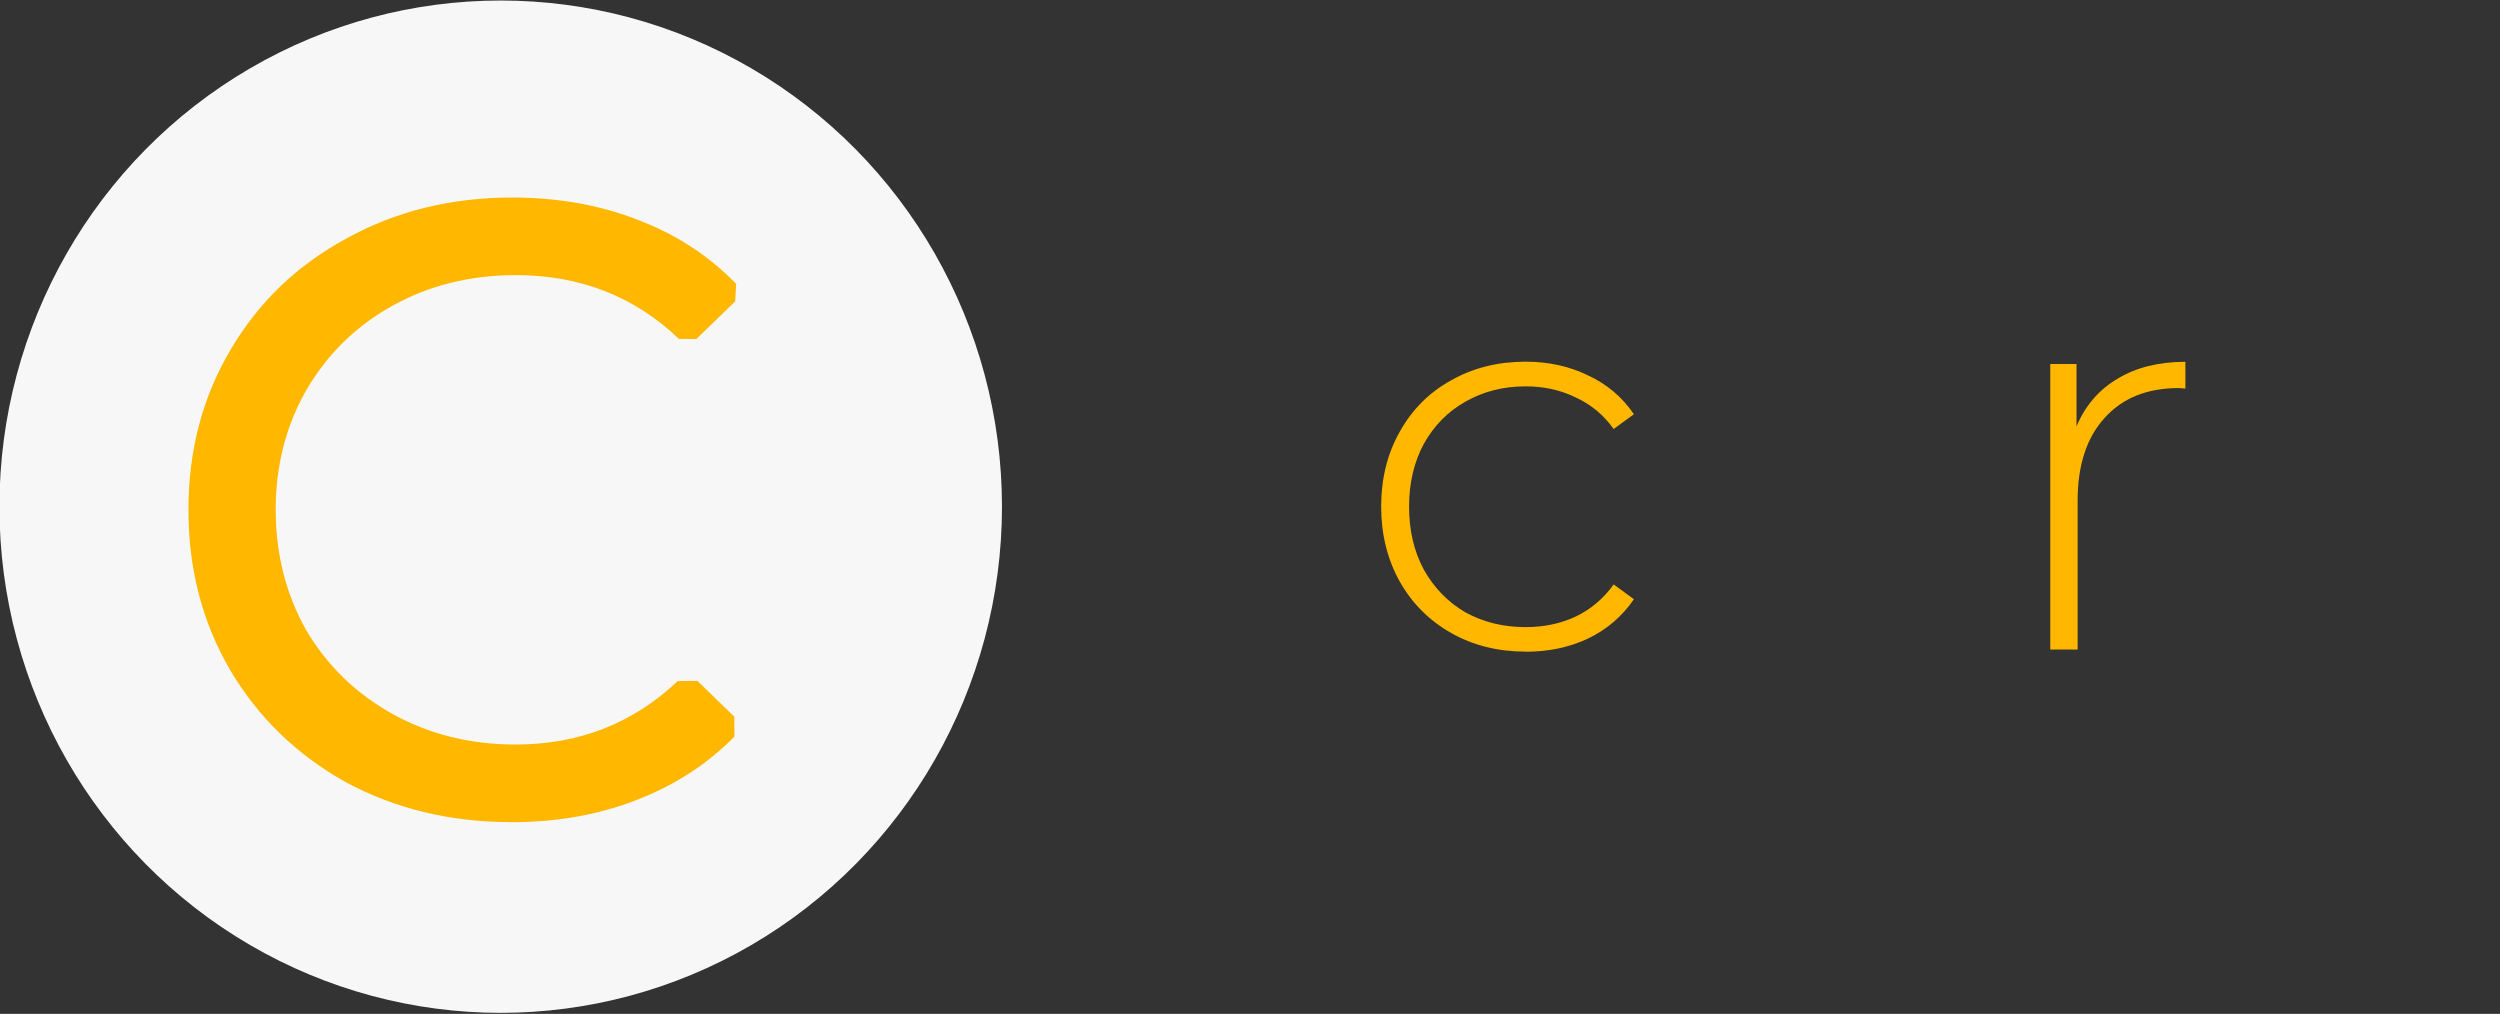
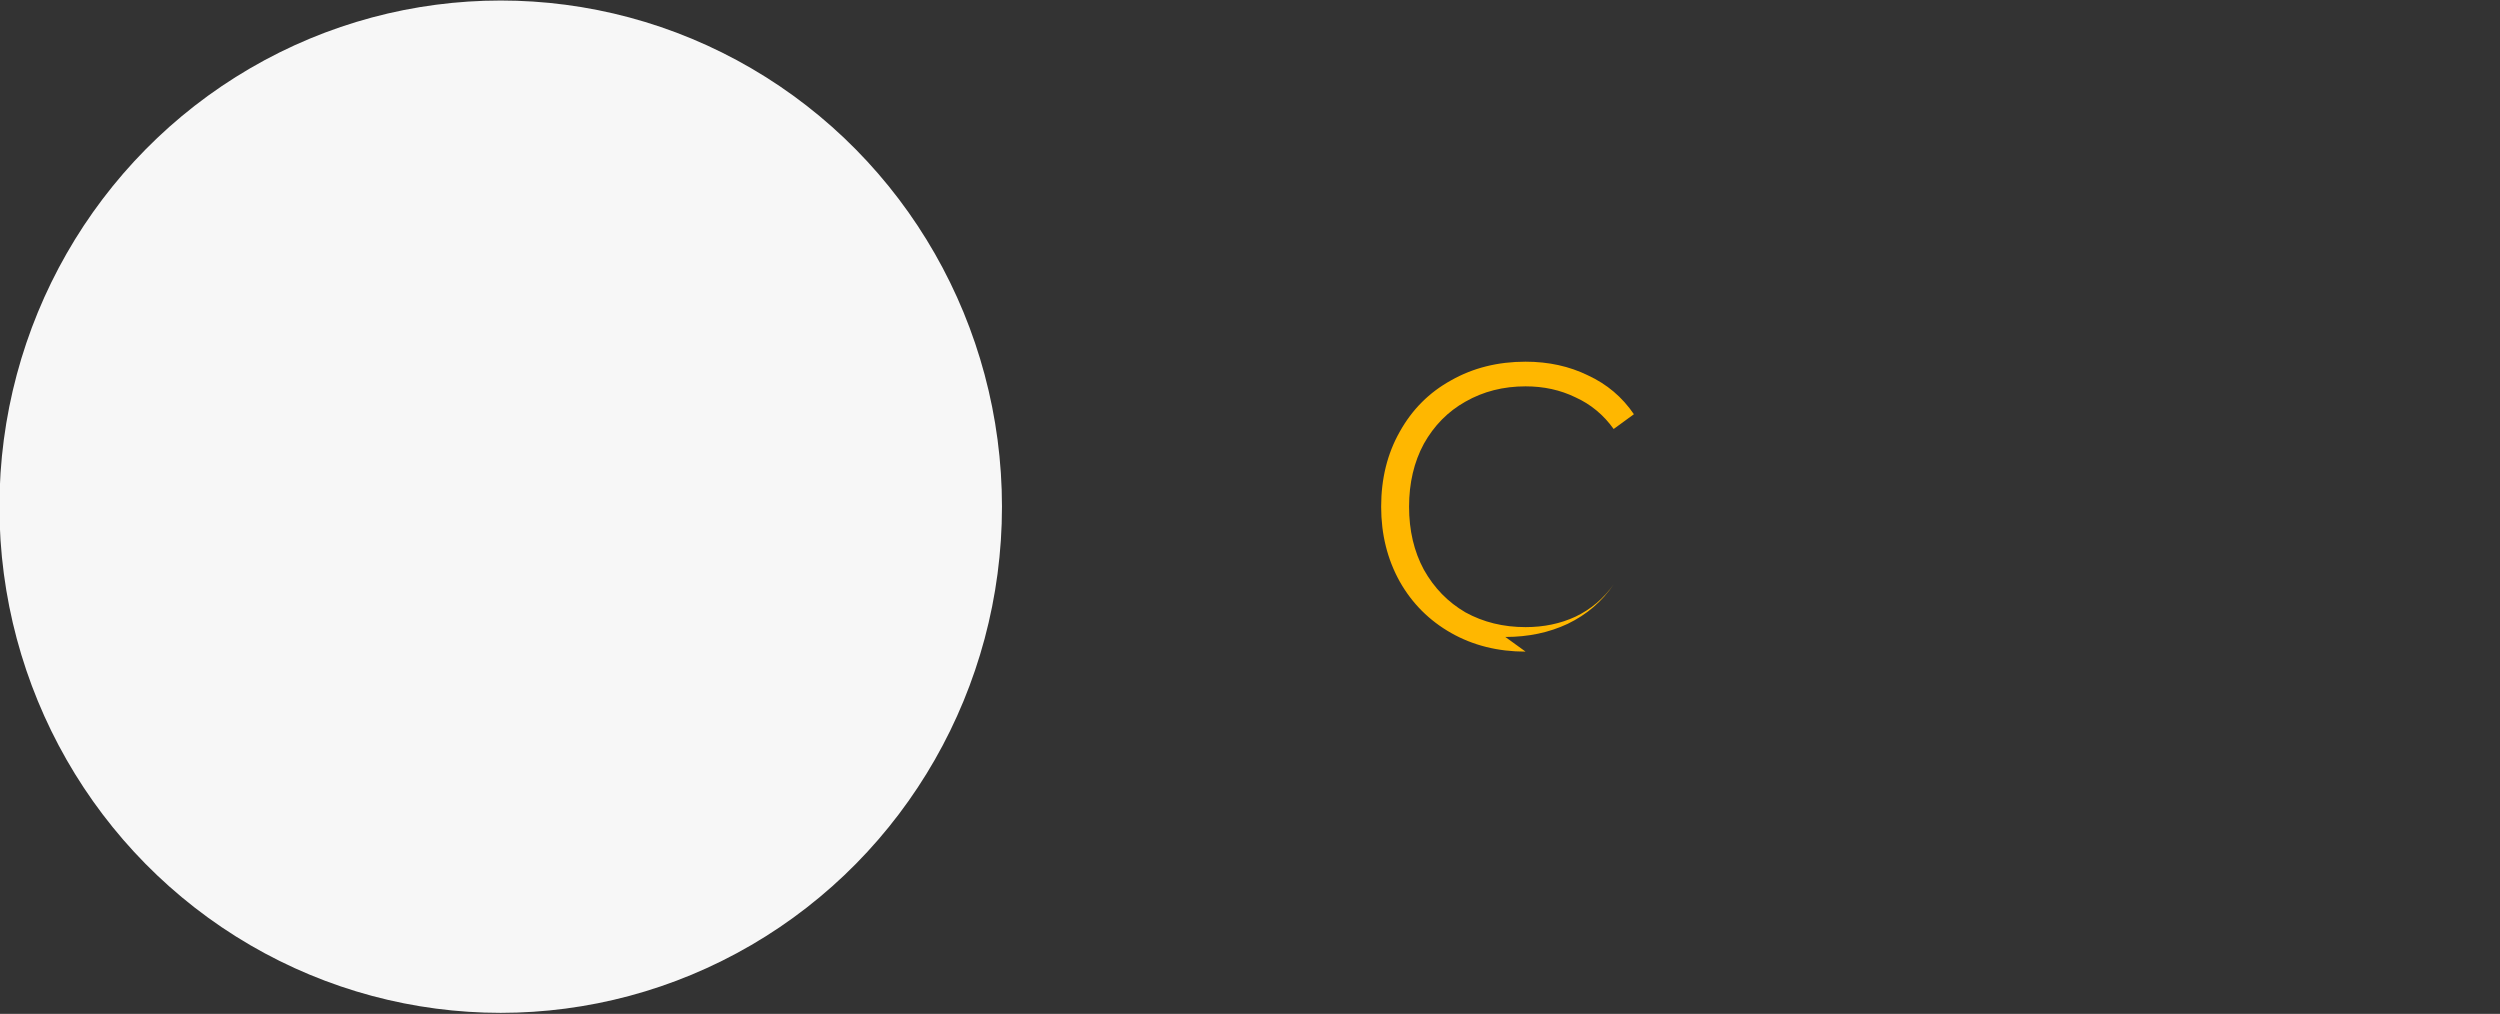
<svg xmlns="http://www.w3.org/2000/svg" xmlns:xlink="http://www.w3.org/1999/xlink" width="64.482mm" height="26.151mm" version="1.1" viewBox="0 0 64.482 26.151">
  <rect x="0" y="0" width="64.482" height="26.151" fill="#333333" stroke="none" />
  <defs>
    <linearGradient id="a">
      <stop stop-color="#ffb700" offset="0" />
    </linearGradient>
    <linearGradient id="b" x1="115.22" x2="122.09" y1="18.488" y2="18.488" gradientUnits="userSpaceOnUse" xlink:href="#a" />
    <linearGradient id="l" x1="219.73" x2="248.58" y1="283.92" y2="283.92" gradientUnits="userSpaceOnUse" xlink:href="#a" />
  </defs>
  <g transform="translate(-182.61 -273.14)">
    <g transform="translate(-1.491 2.287)">
      <g transform="translate(597.56 232.26)">
        <g transform="matrix(.329 0 0 .329 -413.58 38.593)">
          <g transform="matrix(.632 0 0 .632 -385.98 293.18)" fill="#025" stroke="#025" stroke-width="3">
            <ellipse cx="673.42" cy="-401.04" rx="62.181" ry="62.788" fill="#f7f7f7" stroke="none" style="paint-order:stroke markers fill" />
          </g>
        </g>
        <g transform="matrix(2.057 0 0 2.057 -645.61 13.711)" fill="#ffc533" stroke-width=".821" aria-label="C">
-           <path d="m119.27 22.405c-0.766 0-1.459-0.168-2.079-0.503-0.613-0.343-1.094-0.81-1.444-1.4-0.35-0.598-0.525-1.269-0.525-2.013 0-0.744 0.175-1.411 0.525-2.002 0.35-0.598 0.835-1.065 1.455-1.4 0.62-0.343 1.313-0.514 2.079-0.514 0.598 0 1.145 0.102 1.641 0.306 0.449 0.178 0.838 0.438 1.168 0.777 0 0-0.011 0.219-0.012 0.219l-0.487 0.472-0.219-0.001c-0.557-0.533-1.24-0.8-2.047-0.8-0.569 0-1.083 0.128-1.543 0.383s-0.821 0.609-1.083 1.061c-0.255 0.445-0.383 0.945-0.383 1.499 0 0.554 0.128 1.058 0.383 1.51 0.263 0.445 0.624 0.795 1.083 1.05s0.974 0.383 1.543 0.383c0.794 0 1.472-0.265 2.032-0.796l0.247-0.002 0.462 0.448 2e-3 0.251c-0.326 0.33-0.712 0.586-1.158 0.767-0.496 0.204-1.043 0.306-1.641 0.306z" fill="url(#b)" stroke-width=".821" />
-         </g>
+           </g>
      </g>
      <g fill="url(#l)" stroke-width=".265" aria-label="core">
-         <path d="m223.45 287.66q-1.072 0-1.919-0.48-0.847-0.48-1.326-1.326-0.48-0.861-0.48-1.933 0-1.087 0.48-1.933 0.48-0.861 1.326-1.326 0.847-0.48 1.919-0.48 0.889 0 1.609 0.353 0.734 0.339 1.185 1.002l-0.522 0.381q-0.395-0.55-0.988-0.818-0.579-0.282-1.284-0.282-0.861 0-1.552 0.395-0.677 0.381-1.072 1.087-0.381 0.706-0.381 1.623 0 0.917 0.381 1.623 0.395 0.706 1.072 1.101 0.691 0.381 1.552 0.381 0.706 0 1.284-0.268 0.593-0.282 0.988-0.833l0.522 0.381q-0.452 0.663-1.185 1.016-0.72 0.339-1.609 0.339z" />
-         <path d="m231.11 287.66q-1.044 0-1.891-0.48-0.833-0.48-1.312-1.326-0.48-0.861-0.48-1.933 0-1.072 0.48-1.919 0.48-0.861 1.312-1.341 0.847-0.48 1.891-0.48 1.044 0 1.877 0.48 0.847 0.48 1.326 1.341 0.48 0.847 0.48 1.919 0 1.072-0.48 1.933-0.48 0.847-1.326 1.326-0.833 0.48-1.877 0.48zm0-0.635q0.847 0 1.51-0.395 0.677-0.395 1.058-1.101 0.395-0.706 0.395-1.609 0-0.903-0.395-1.609-0.381-0.706-1.058-1.101-0.663-0.395-1.51-0.395t-1.524 0.395q-0.663 0.395-1.058 1.101-0.381 0.706-0.381 1.609 0 0.903 0.381 1.609 0.395 0.706 1.058 1.101 0.677 0.395 1.524 0.395z" />
-         <path d="m237.66 281.85q0.339-0.804 1.058-1.228 0.72-0.437 1.75-0.437v0.691l-0.169-0.014q-1.228 0-1.919 0.776-0.691 0.762-0.691 2.131v3.838h-0.706v-7.366h0.677z" />
+         <path d="m223.45 287.66q-1.072 0-1.919-0.48-0.847-0.48-1.326-1.326-0.48-0.861-0.48-1.933 0-1.087 0.48-1.933 0.48-0.861 1.326-1.326 0.847-0.48 1.919-0.48 0.889 0 1.609 0.353 0.734 0.339 1.185 1.002l-0.522 0.381q-0.395-0.55-0.988-0.818-0.579-0.282-1.284-0.282-0.861 0-1.552 0.395-0.677 0.381-1.072 1.087-0.381 0.706-0.381 1.623 0 0.917 0.381 1.623 0.395 0.706 1.072 1.101 0.691 0.381 1.552 0.381 0.706 0 1.284-0.268 0.593-0.282 0.988-0.833q-0.452 0.663-1.185 1.016-0.72 0.339-1.609 0.339z" />
        <path d="m248.57 284.09h-6.336q0.028 0.861 0.437 1.538 0.409 0.663 1.101 1.03 0.706 0.367 1.58 0.367 0.72 0 1.326-0.254 0.621-0.268 1.03-0.776l0.409 0.466q-0.48 0.579-1.214 0.889-0.72 0.31-1.566 0.31-1.101 0-1.961-0.48-0.861-0.48-1.355-1.326-0.48-0.847-0.48-1.933 0-1.072 0.452-1.919 0.466-0.861 1.27-1.341 0.804-0.48 1.806-0.48 1.002 0 1.792 0.48 0.804 0.466 1.256 1.312 0.466 0.847 0.466 1.919zm-3.499-3.288q-0.776 0-1.397 0.353-0.621 0.339-1.002 0.974-0.367 0.621-0.423 1.411h5.644q-0.042-0.79-0.423-1.411-0.381-0.621-1.002-0.974-0.621-0.353-1.397-0.353z" />
      </g>
    </g>
  </g>
</svg>